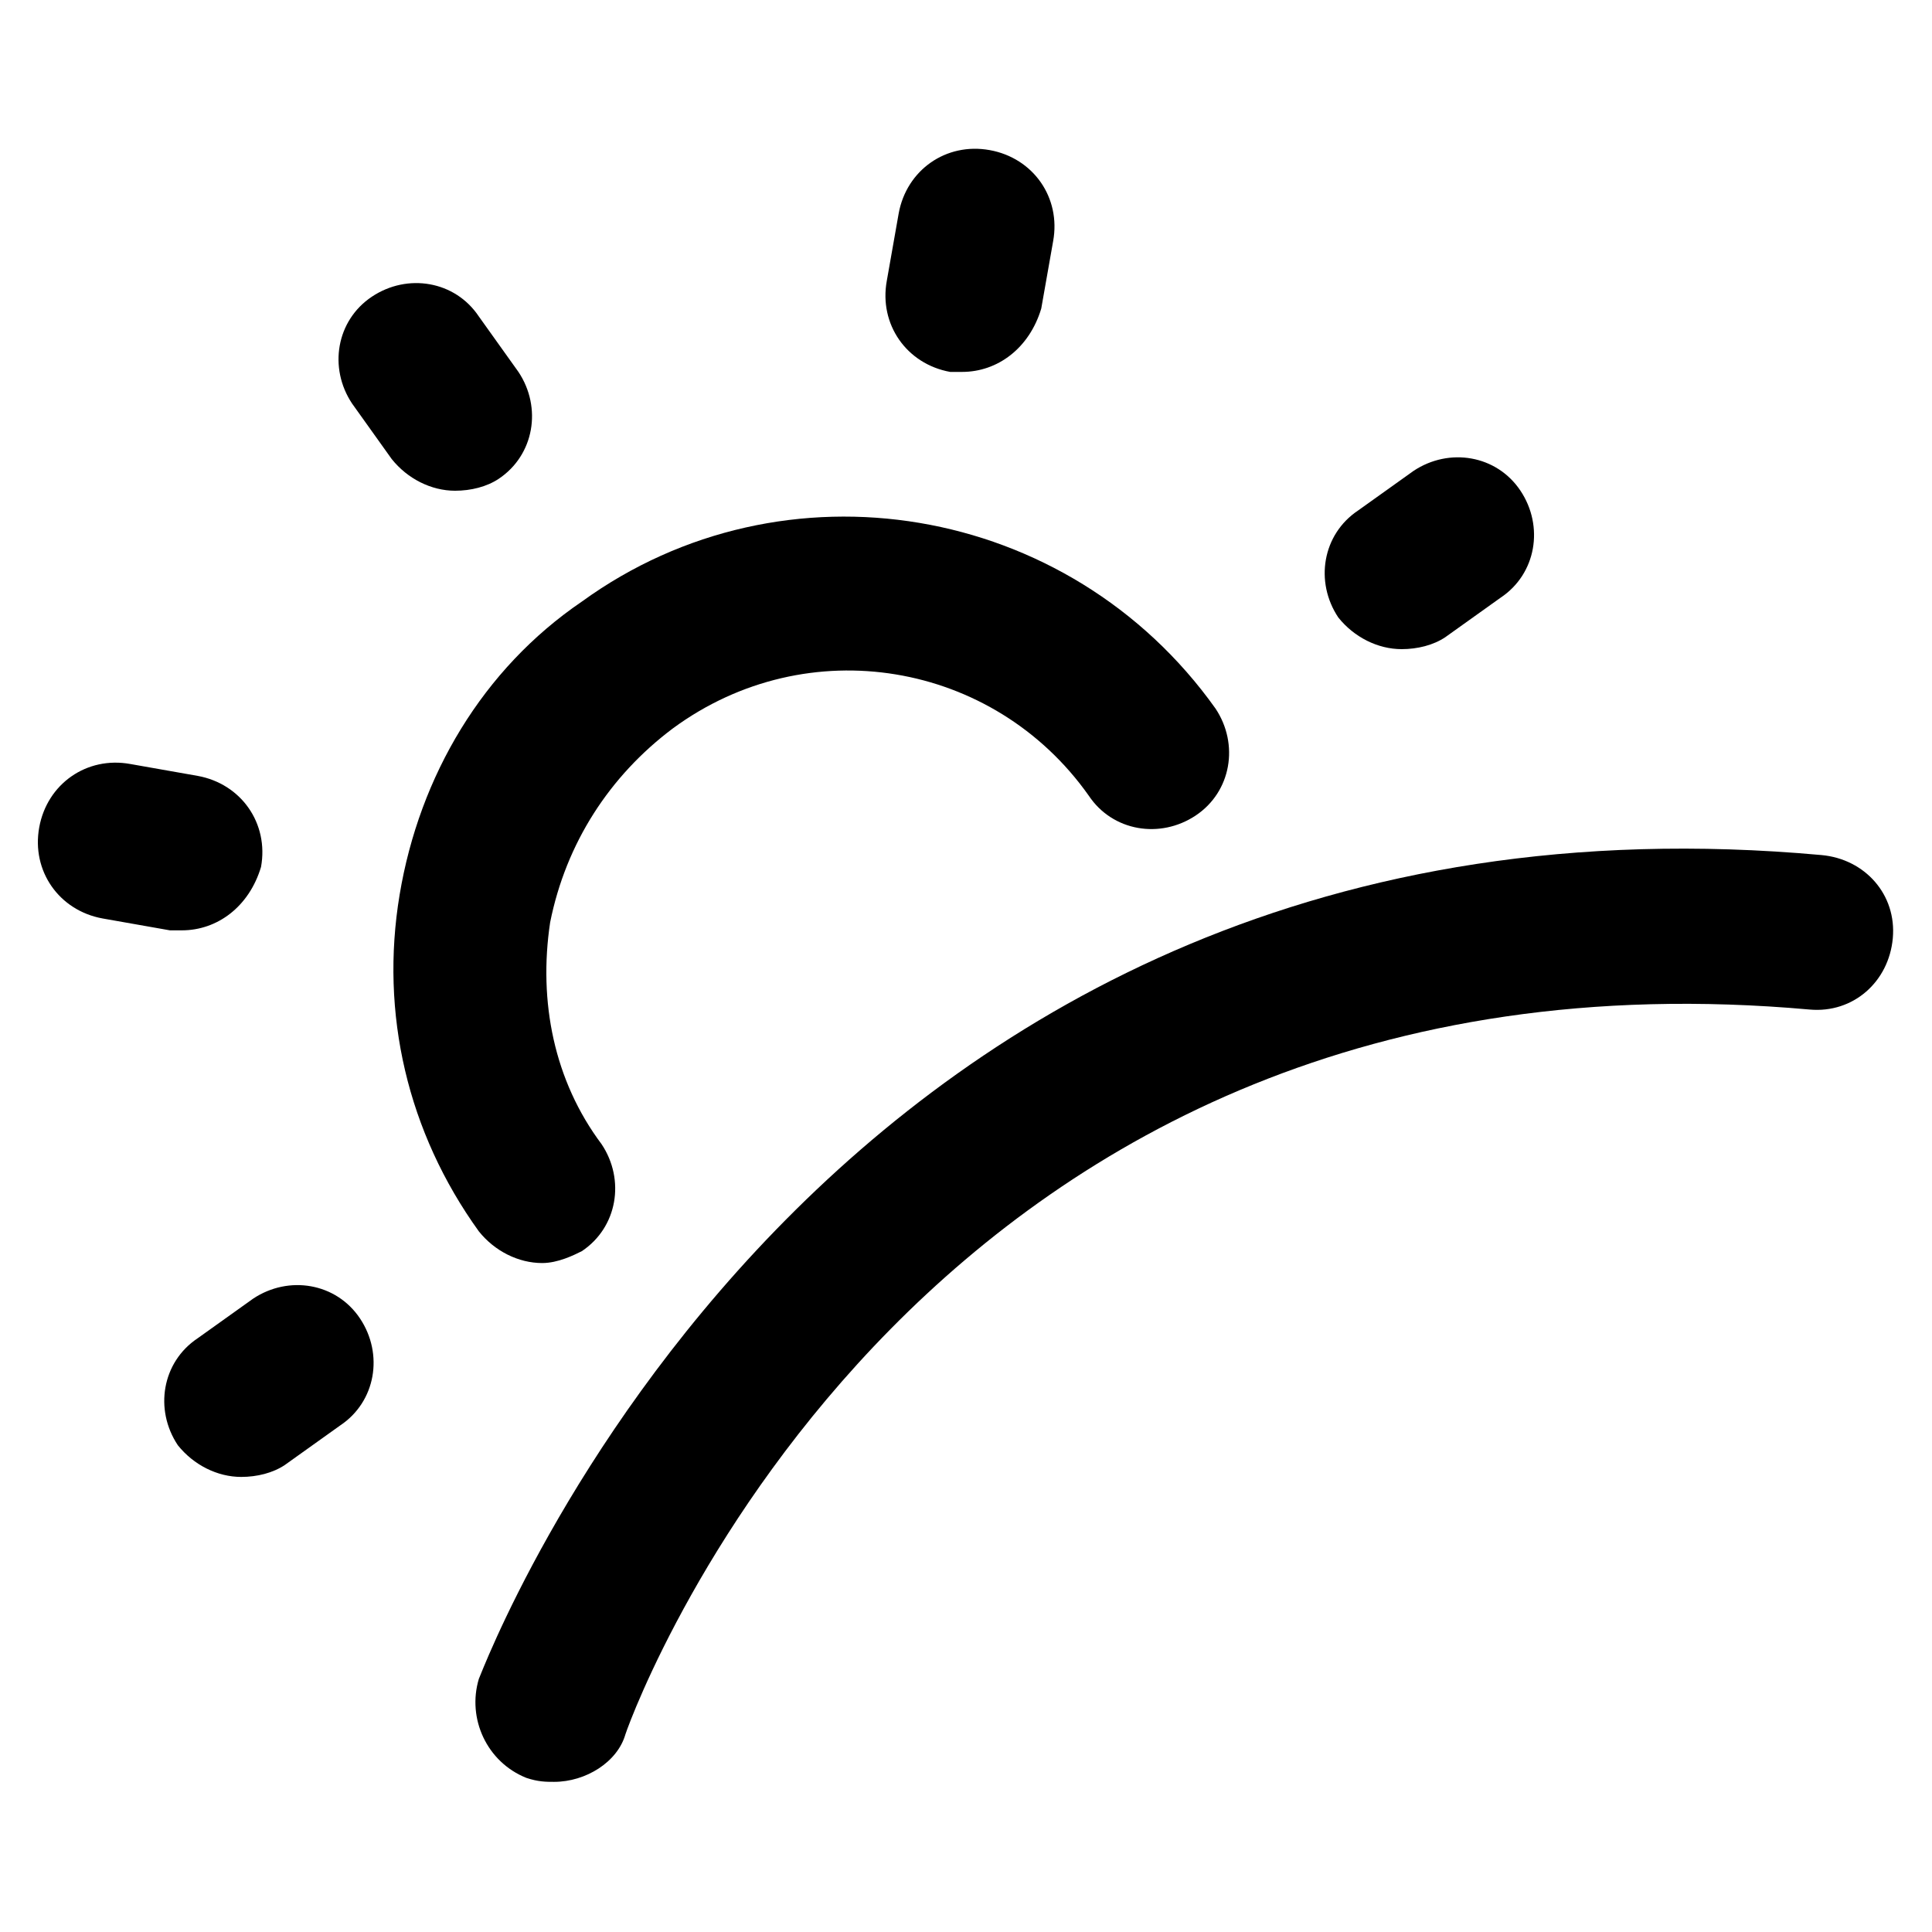
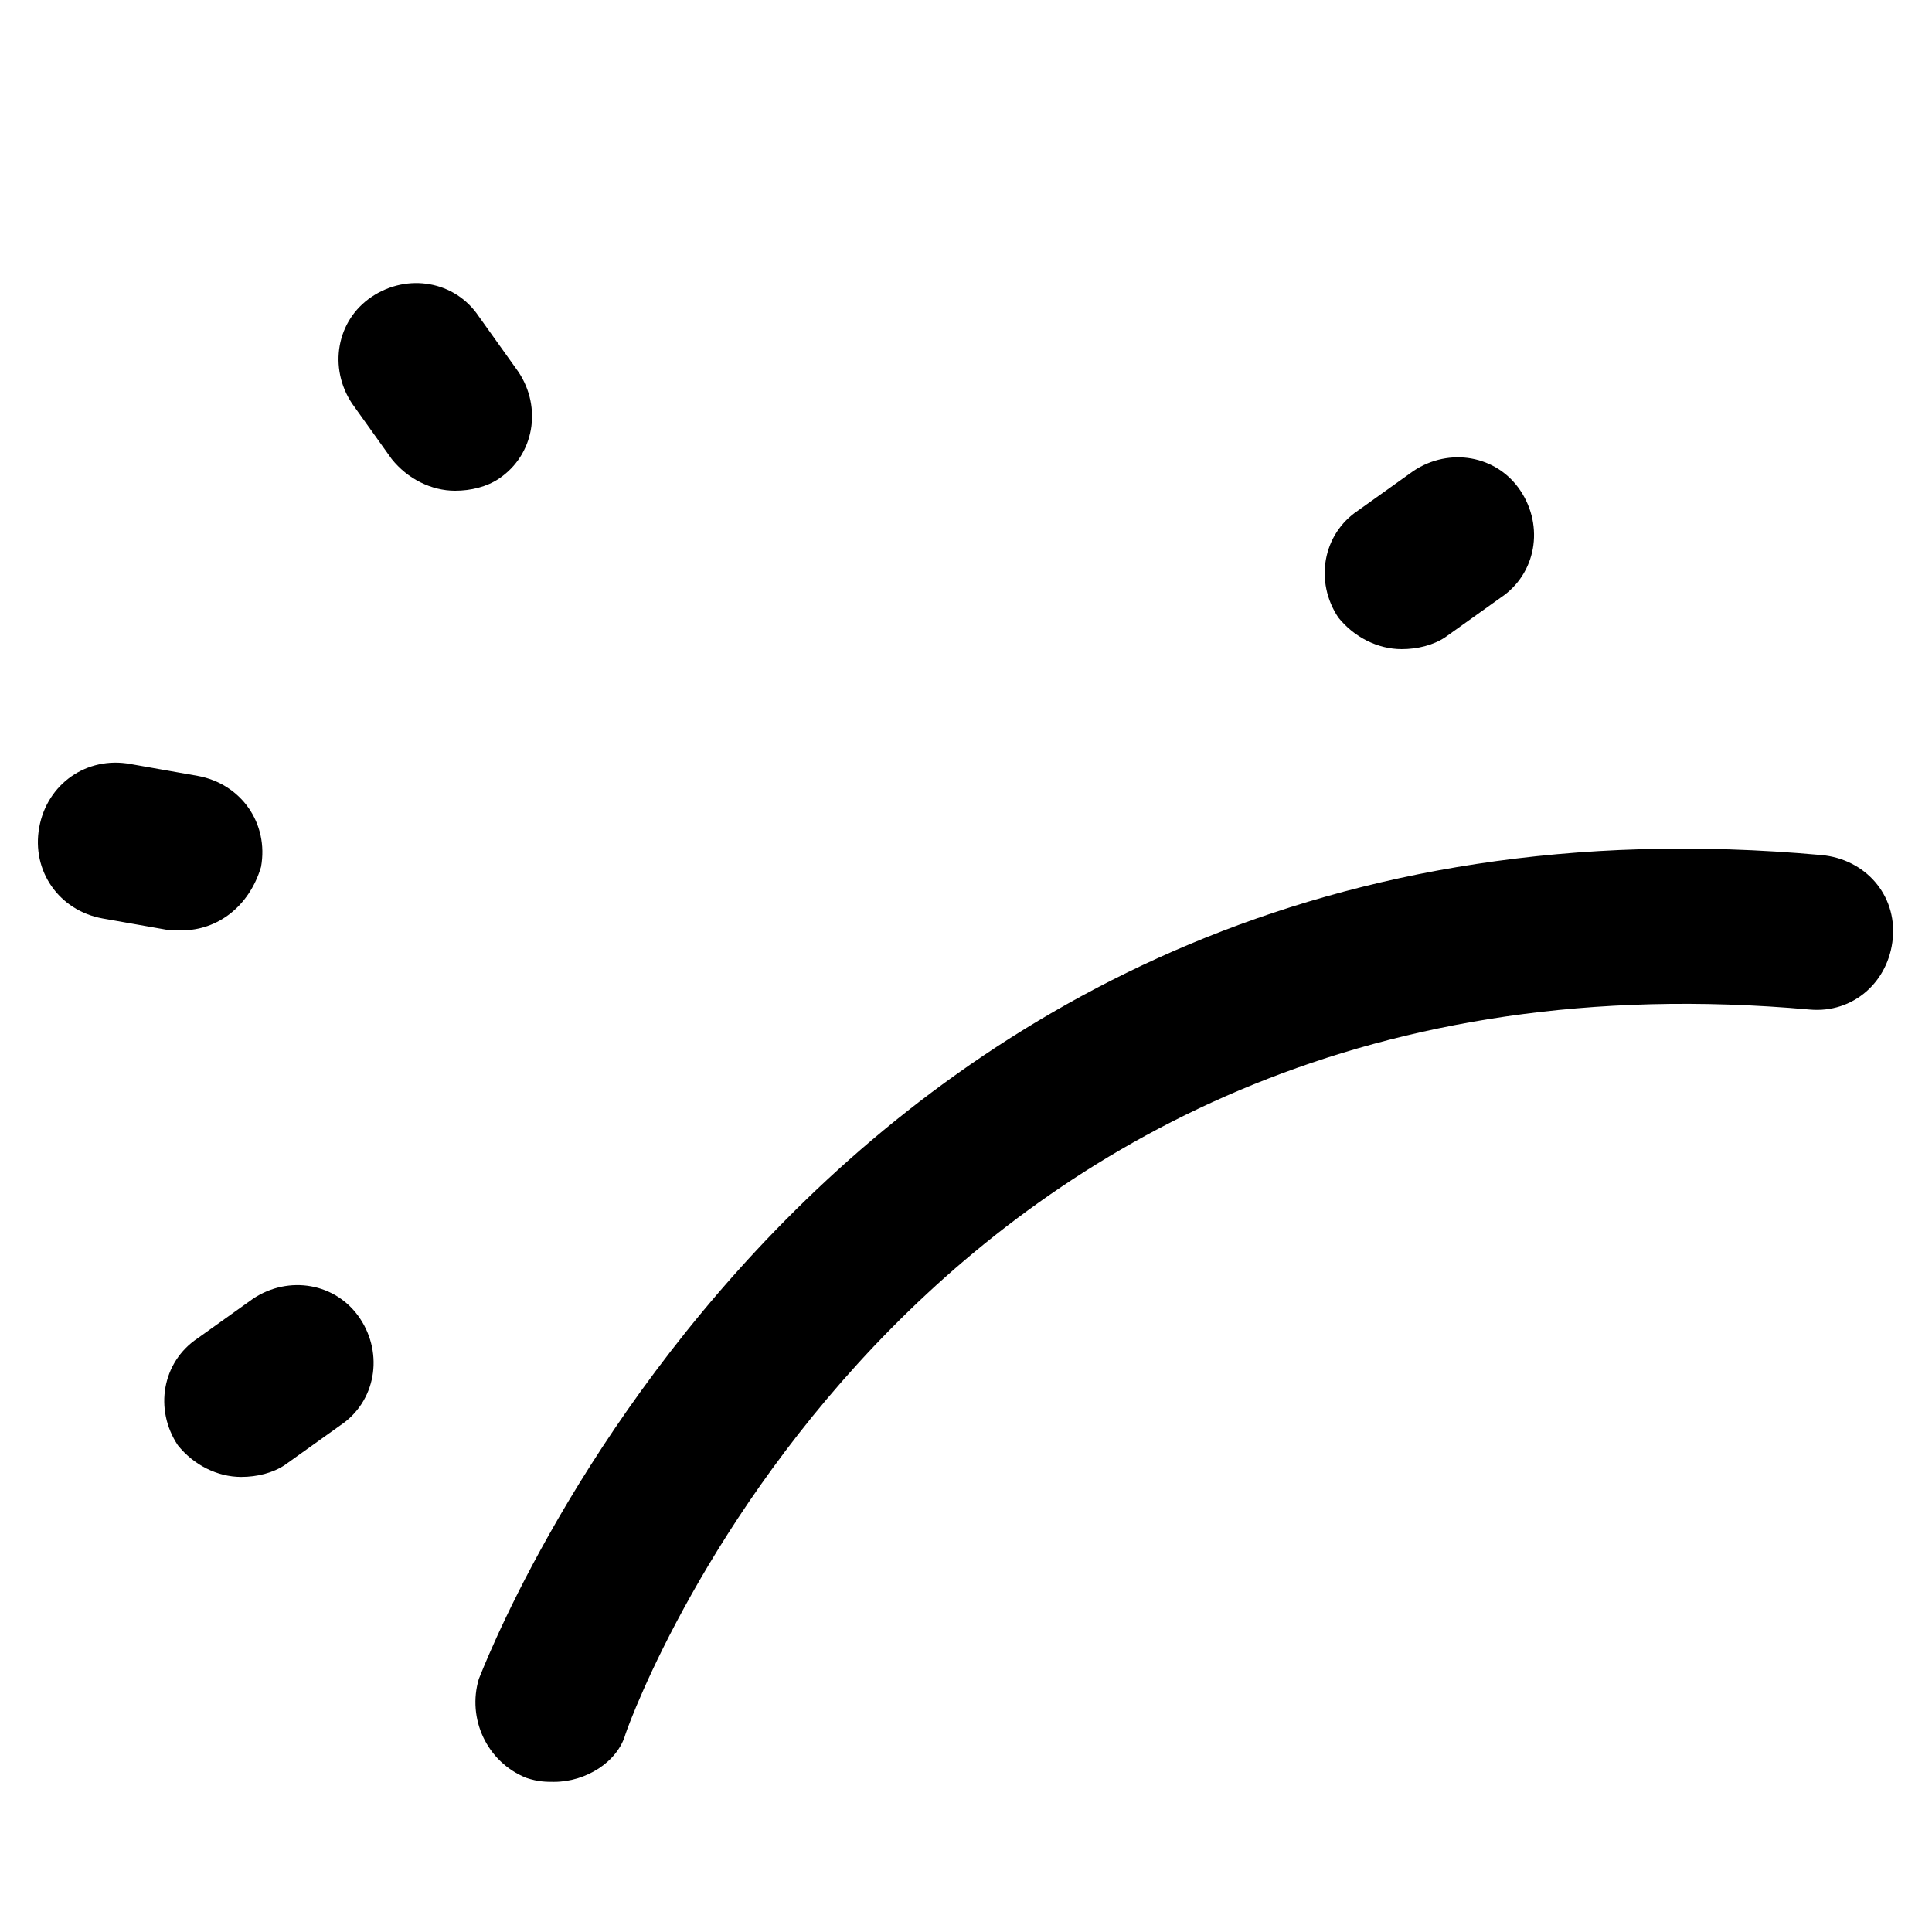
<svg xmlns="http://www.w3.org/2000/svg" fill="#000000" width="800px" height="800px" version="1.1" viewBox="144 144 512 512">
  <g>
-     <path d="m287.69 478.72c-6.297 0-12.594-3.148-16.793-8.398-18.895-26.238-26.238-57.727-20.992-89.215s22.043-59.828 48.281-77.672c53.531-38.836 129.1-26.238 167.94 28.34 6.297 9.445 4.199 22.043-5.246 28.34-9.445 6.297-22.043 4.199-28.34-5.246-25.191-35.688-74.523-44.082-110.21-17.844-16.793 12.594-28.34 30.438-32.539 51.43-3.148 20.992 1.051 41.984 13.645 58.777 6.297 9.445 4.199 22.043-5.246 28.34-2.106 1.051-6.301 3.148-10.5 3.148z" />
    <path d="m515.45 316.03c-6.297 0-12.594-3.148-16.793-8.398-6.297-9.445-4.199-22.043 5.246-28.34l14.695-10.496c9.445-6.297 22.043-4.199 28.34 5.246 6.297 9.445 4.199 22.043-5.246 28.34l-14.695 10.496c-3.148 2.102-7.348 3.152-11.547 3.152z" />
    <path d="m207.92 535.4c-6.297 0-12.594-3.148-16.793-8.398-6.297-9.445-4.199-22.043 5.246-28.34l14.695-10.496c9.445-6.297 22.043-4.199 28.34 5.246 6.297 9.445 4.199 22.043-5.246 28.34l-14.695 10.496c-3.152 2.102-7.348 3.152-11.547 3.152z" />
-     <path d="m264.6 274.05c-6.297 0-12.594-3.148-16.793-8.398l-10.496-14.695c-6.301-9.445-4.199-22.039 5.246-28.336 9.445-6.297 22.043-4.199 28.34 5.246l10.496 14.695c6.297 9.445 4.199 22.043-5.246 28.34-3.152 2.098-7.352 3.148-11.547 3.148z" />
+     <path d="m264.6 274.05c-6.297 0-12.594-3.148-16.793-8.398l-10.496-14.695c-6.301-9.445-4.199-22.039 5.246-28.336 9.445-6.297 22.043-4.199 28.34 5.246l10.496 14.695c6.297 9.445 4.199 22.043-5.246 28.34-3.152 2.098-7.352 3.148-11.547 3.148" />
    <path d="m192.18 390.55h-3.148l-17.844-3.148c-11.547-2.098-18.895-12.594-16.793-24.141 2.098-11.547 12.594-18.895 24.141-16.793l17.844 3.148c11.547 2.098 18.895 12.594 16.793 24.141-3.148 10.496-11.543 16.793-20.992 16.793z" />
-     <path d="m398.95 242.56h-3.148c-11.547-2.098-18.895-12.594-16.793-24.141l3.148-17.844c2.098-11.547 12.594-18.895 24.141-16.793 11.547 2.098 18.895 12.594 16.793 24.141l-3.148 17.844c-3.148 10.496-11.547 16.793-20.992 16.793z" />
    <path d="m290.84 616.21c-2.098 0-4.199 0-7.348-1.051-10.496-4.199-15.742-15.742-12.594-26.238 1.051-2.098 90.266-242.46 355.82-218.32 11.547 1.051 19.941 10.496 18.895 22.043-1.051 11.547-10.496 19.941-22.043 18.895-234.06-20.992-310.68 182.63-313.83 192.08-2.102 7.344-10.496 12.59-18.895 12.59z" />
  </g>
</svg>